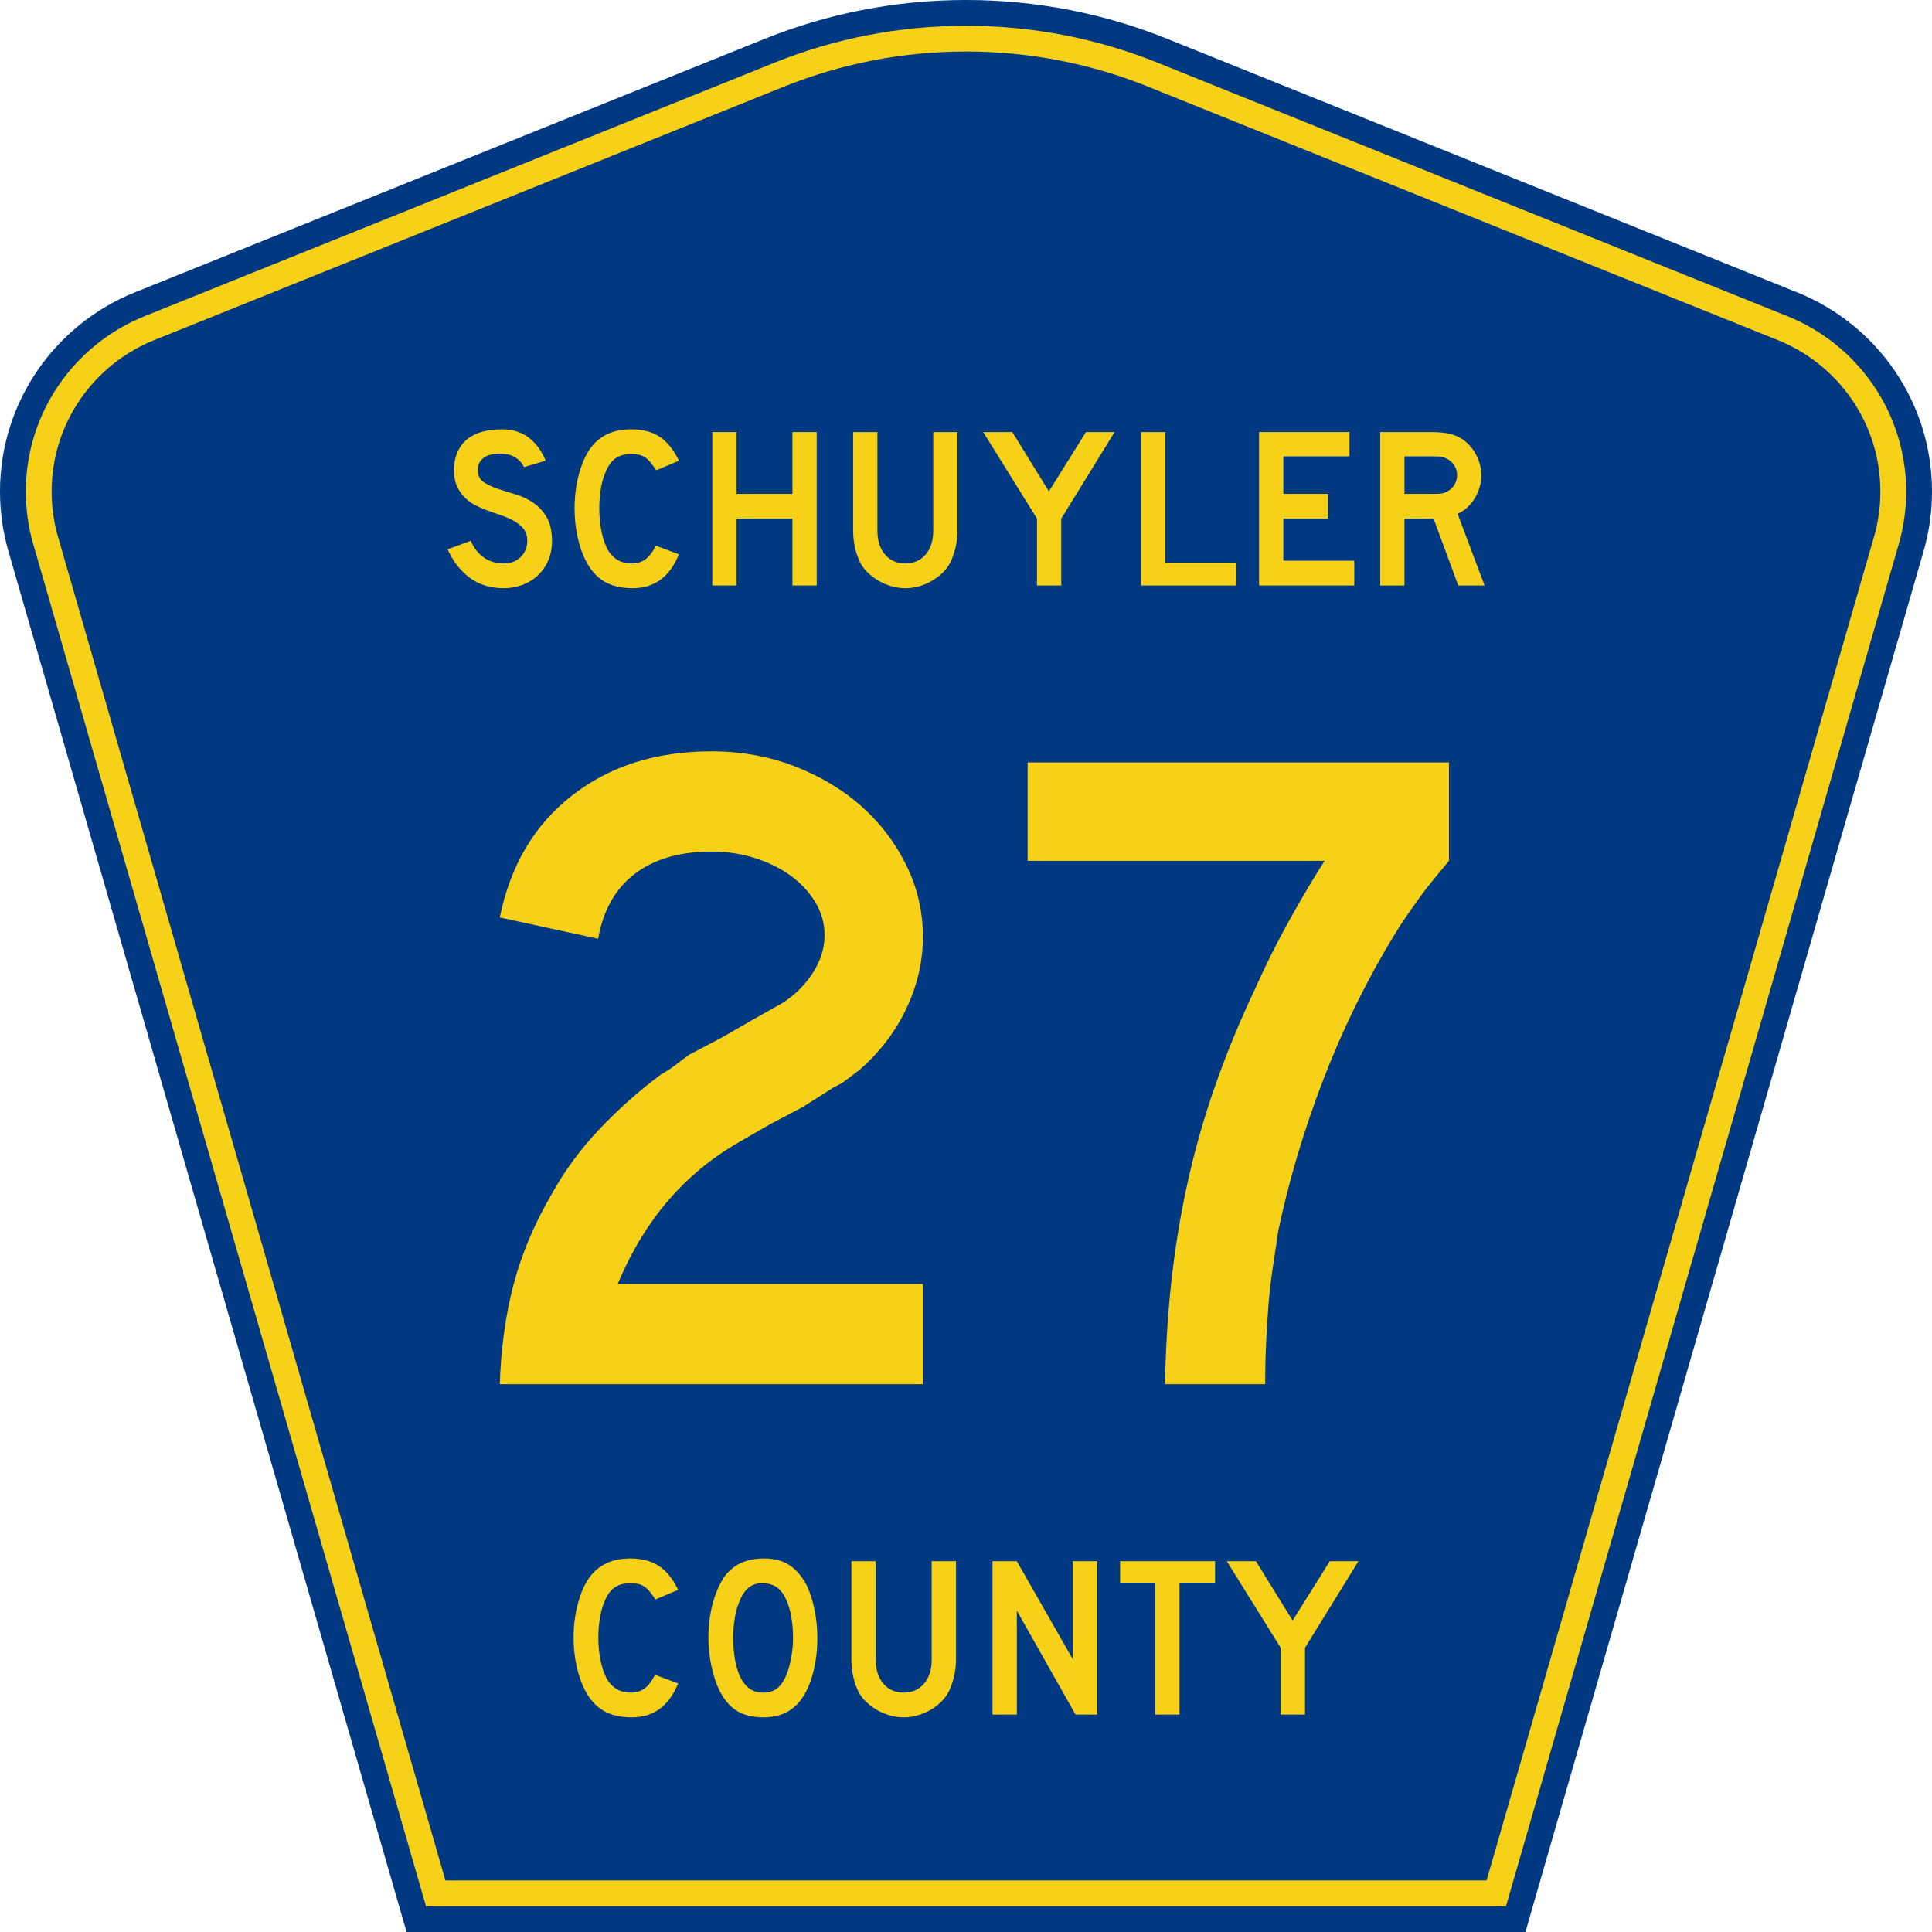
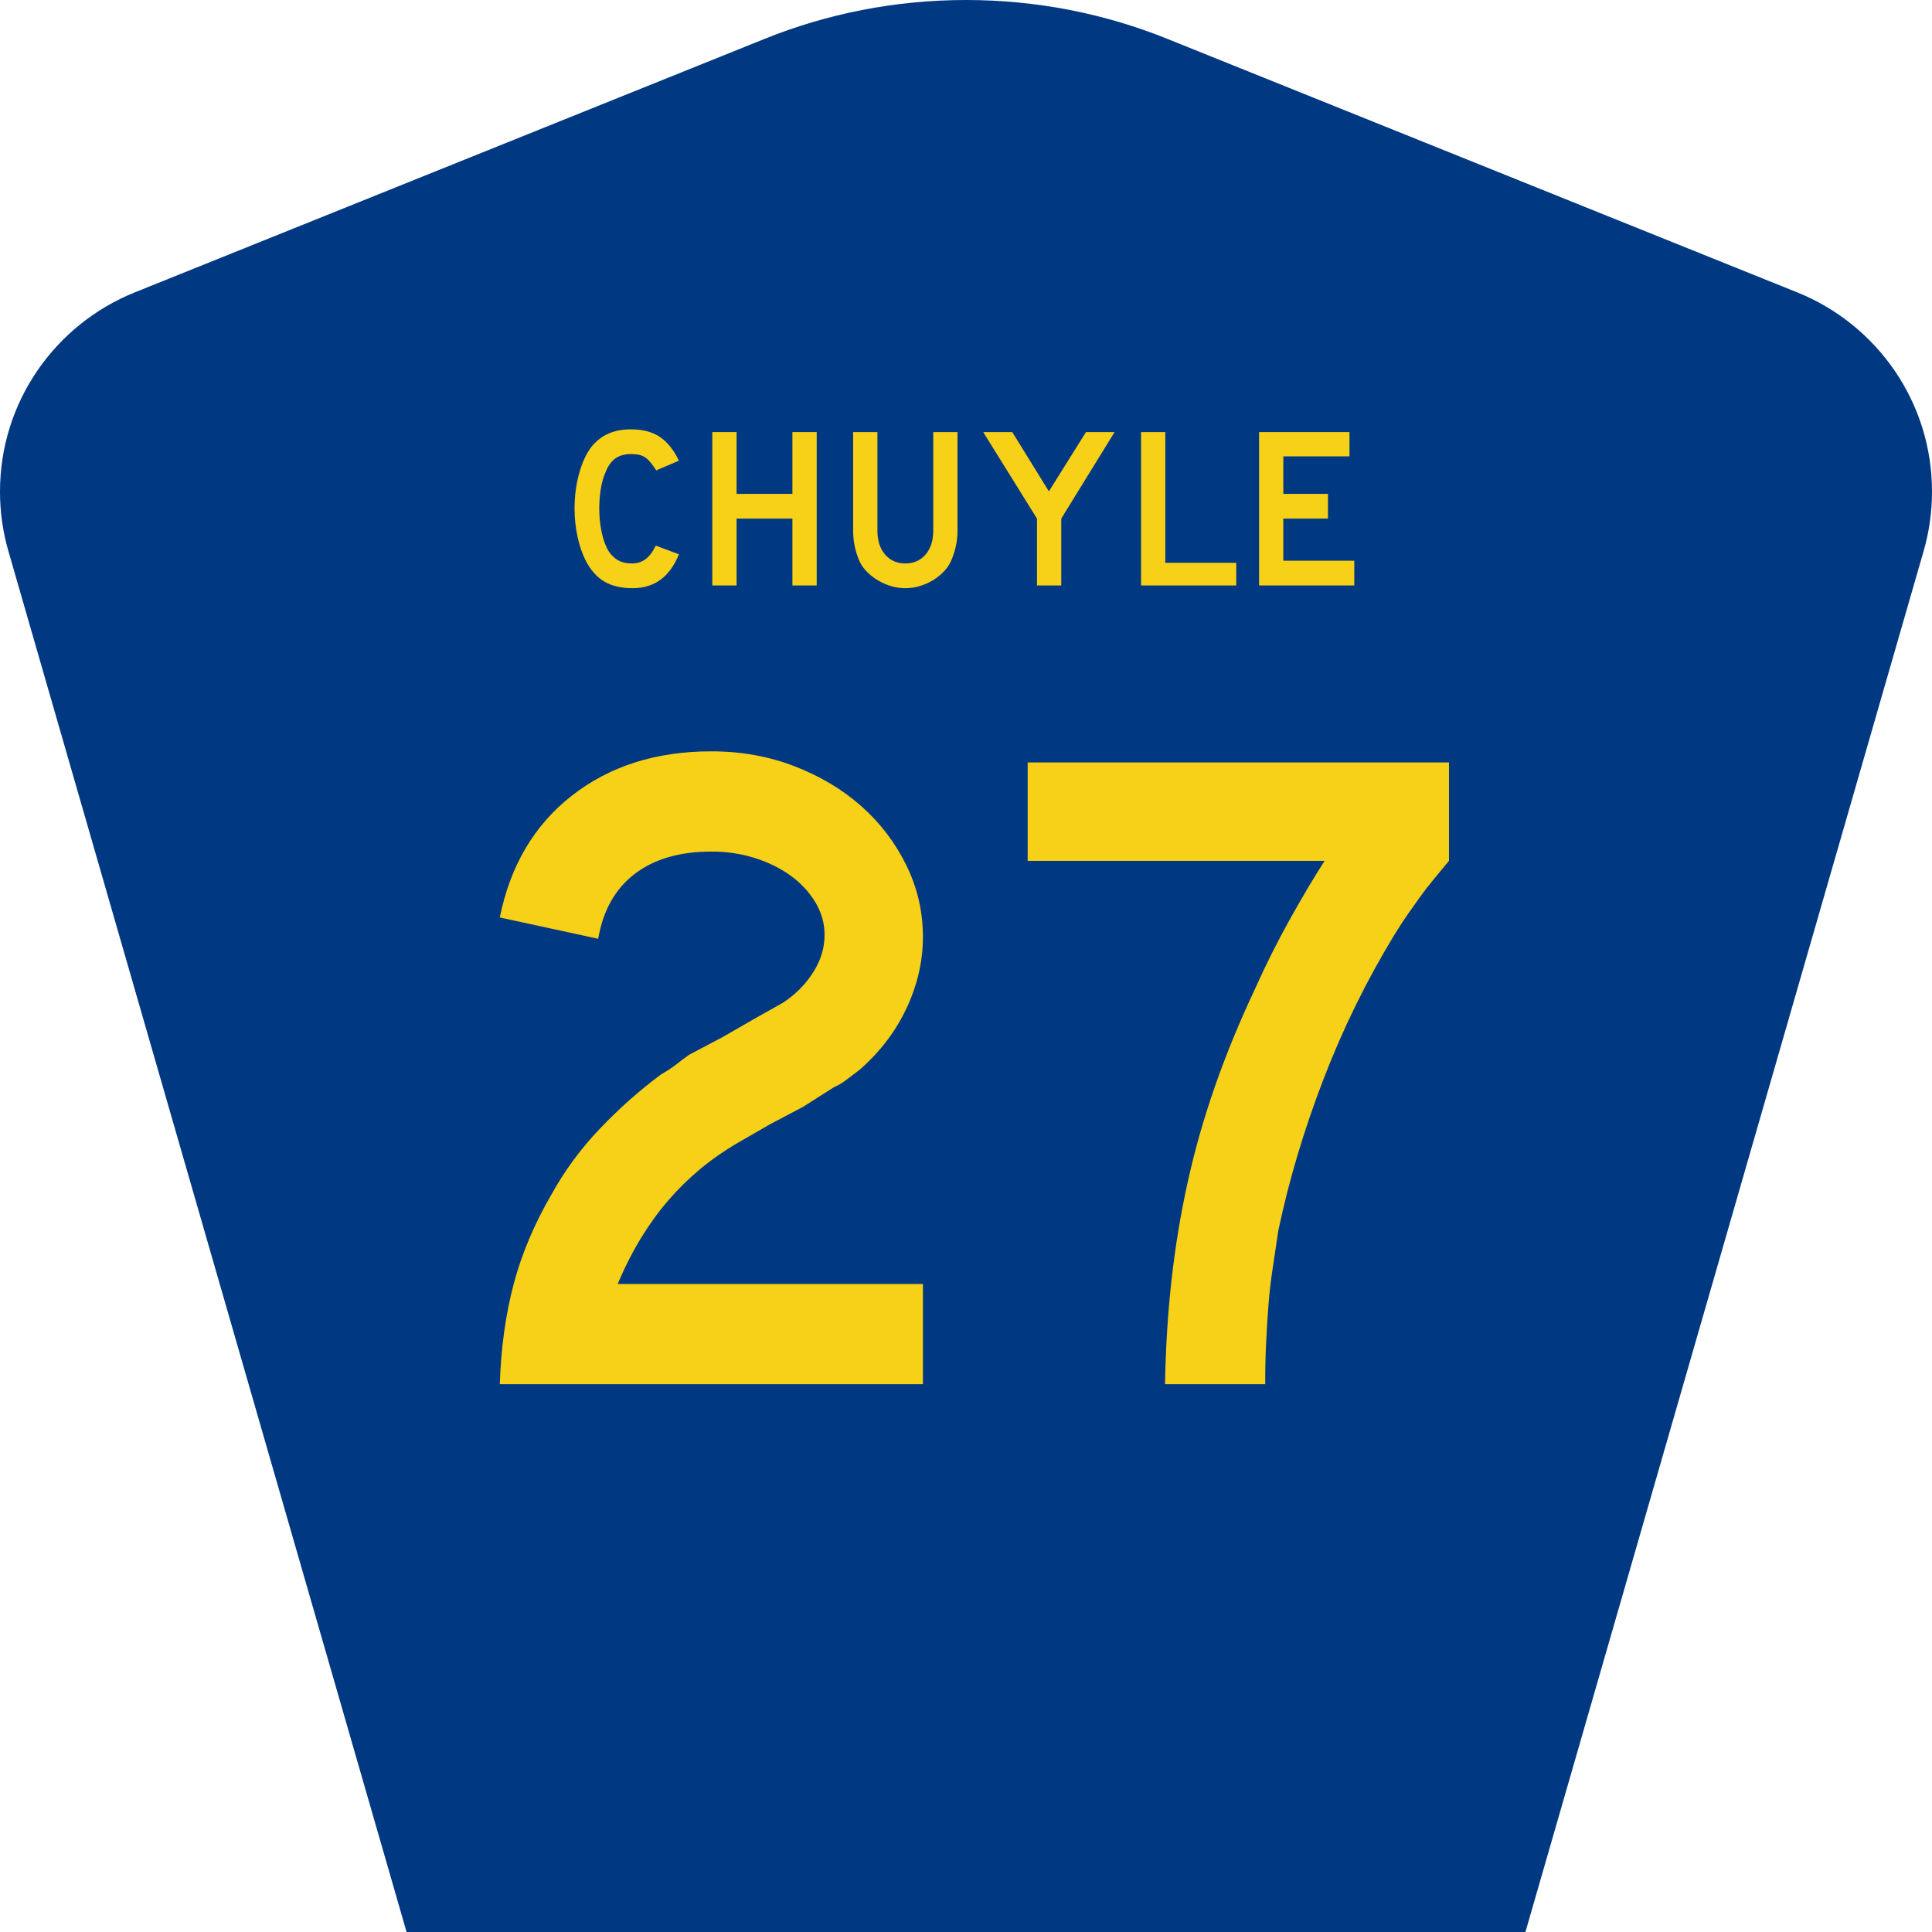
<svg xmlns="http://www.w3.org/2000/svg" xmlns:ns1="http://www.inkscape.org/namespaces/inkscape" version="1.1" width="450" height="450" id="svg2" xml:space="preserve">
  <defs id="defs6" />
  <g transform="matrix(1.25,0,0,-1.25,0,450)" id="g10">
    <g id="g12">
      <path d="M 75.758,0 1.559,257.328 C 0.543,260.848 0,264.563 0,268.406 c 0,16.801 10.383,31.184 25.098,37.106 l 117.39,47.25 C 154.074,357.43 166.738,360 180,360 c 13.262,0 25.926,-2.57 37.512,-7.238 l 117.39,-47.25 C 349.617,299.59 360,285.207 360,268.406 c 0,-3.843 -0.543,-7.558 -1.559,-11.078 L 284.242,0 75.758,0 z" ns1:connector-curvature="0" id="path14" style="fill:#003882;fill-opacity:1;fill-rule:nonzero;stroke:none" />
-       <path d="m 6.18,258.656 c -0.891,3.09 -1.367,6.36 -1.367,9.75 0,14.778 9.128,27.438 22.082,32.657 l 117.394,47.25 c 11.024,4.441 23.074,6.886 35.711,6.886 12.637,0 24.688,-2.445 35.711,-6.886 l 117.394,-47.25 c 12.954,-5.219 22.083,-17.879 22.083,-32.657 0,-3.39 -0.477,-6.66 -1.368,-9.75 L 280.621,4.801 79.379,4.801 6.18,258.656 z" ns1:connector-curvature="0" id="path16" style="fill:#f7d117;fill-opacity:1;fill-rule:nonzero;stroke:none" />
      <path d="m 9.621,268.406 c 0,12.754 7.879,23.696 19.074,28.203 l 117.395,47.25 c 10.461,4.215 21.902,6.543 33.91,6.543 12.008,0 23.449,-2.328 33.91,-6.543 l 117.391,-47.25 c 11.199,-4.507 19.078,-15.449 19.078,-28.203 0,-2.937 -0.414,-5.758 -1.184,-8.422 L 277,9.602 83,9.602 10.805,259.984 c -0.77,2.664 -1.184,5.485 -1.184,8.422 z" ns1:connector-curvature="0" id="path18" style="fill:#003882;fill-opacity:1;fill-rule:nonzero;stroke:none" />
-       <path d="M 126.363,46.313 C 124.652,42.105 121.777,40 117.73,40 c -2.136,0 -3.906,0.41 -5.3,1.238 -1.399,0.825 -2.551,2.117 -3.465,3.879 -0.652,1.281 -1.164,2.774 -1.535,4.481 -0.371,1.703 -0.555,3.453 -0.555,5.246 0,2.273 0.281,4.449 0.852,6.523 0.57,2.078 1.355,3.754 2.351,5.035 0.856,1.051 1.887,1.848 3.098,2.387 1.211,0.539 2.629,0.813 4.254,0.813 2.164,0 3.953,-0.473 5.363,-1.411 1.41,-0.937 2.602,-2.418 3.57,-4.433 l -4.23,-1.793 c -0.403,0.598 -0.766,1.094 -1.09,1.492 -0.328,0.398 -0.672,0.711 -1.027,0.938 -0.356,0.23 -0.743,0.386 -1.153,0.472 -0.414,0.082 -0.89,0.125 -1.433,0.125 -1.168,0 -2.145,-0.269 -2.926,-0.808 -0.785,-0.539 -1.418,-1.45 -1.902,-2.731 -0.372,-0.851 -0.649,-1.863 -0.836,-3.027 -0.184,-1.168 -0.278,-2.36 -0.278,-3.582 0,-1.567 0.157,-3.067 0.473,-4.5 0.312,-1.438 0.754,-2.61 1.324,-3.52 0.512,-0.738 1.11,-1.293 1.793,-1.664 0.684,-0.367 1.527,-0.555 2.524,-0.555 0.968,0 1.808,0.266 2.519,0.79 0.715,0.527 1.356,1.371 1.926,2.539 l 4.316,-1.621 z m 25.938,8.445 c 0,-2.278 -0.27,-4.449 -0.813,-6.528 -0.539,-2.074 -1.308,-3.753 -2.308,-5.031 C 147.586,41.066 145.277,40 142.258,40 c -2.024,0 -3.692,0.41 -5,1.238 -1.313,0.825 -2.395,2.117 -3.25,3.879 -0.598,1.223 -1.082,2.707 -1.453,4.457 -0.371,1.75 -0.555,3.477 -0.555,5.184 0,2.359 0.277,4.547 0.832,6.566 0.559,2.02 1.32,3.711 2.289,5.078 0.856,1.078 1.871,1.883 3.055,2.407 1.183,0.527 2.601,0.793 4.254,0.793 1.824,0 3.375,-0.414 4.656,-1.239 1.285,-0.824 2.379,-2.117 3.293,-3.883 0.598,-1.277 1.066,-2.769 1.41,-4.476 0.34,-1.707 0.512,-3.457 0.512,-5.246 z m -4.531,0 c 0,1.621 -0.141,3.121 -0.426,4.5 -0.285,1.379 -0.711,2.551 -1.281,3.519 -0.458,0.739 -0.977,1.278 -1.563,1.618 -0.582,0.343 -1.301,0.543 -2.156,0.597 -1.11,0.059 -2.039,-0.199 -2.778,-0.765 -0.742,-0.571 -1.355,-1.493 -1.839,-2.774 -0.372,-0.851 -0.649,-1.883 -0.832,-3.094 -0.184,-1.207 -0.278,-2.406 -0.278,-3.601 0,-1.535 0.141,-3.016 0.426,-4.438 0.285,-1.422 0.711,-2.586 1.281,-3.496 0.457,-0.738 1,-1.293 1.625,-1.664 0.629,-0.367 1.395,-0.555 2.309,-0.555 1.055,0 1.93,0.286 2.629,0.852 0.699,0.57 1.289,1.496 1.773,2.773 0.141,0.372 0.285,0.817 0.426,1.344 0.144,0.528 0.266,1.082 0.363,1.664 0.102,0.582 0.18,1.172 0.239,1.77 0.054,0.597 0.082,1.18 0.082,1.75 z m 30.363,-4.012 c 0,-1.109 -0.121,-2.16 -0.363,-3.156 -0.243,-0.992 -0.563,-1.918 -0.961,-2.77 -0.371,-0.711 -0.856,-1.359 -1.454,-1.941 -0.597,-0.582 -1.265,-1.086 -2.007,-1.516 -0.743,-0.425 -1.532,-0.758 -2.375,-1 -0.84,-0.242 -1.7,-0.363 -2.582,-0.363 -0.887,0 -1.746,0.121 -2.59,0.363 -0.84,0.242 -1.629,0.575 -2.371,1 -0.742,0.43 -1.418,0.934 -2.032,1.516 -0.609,0.582 -1.101,1.23 -1.472,1.941 -0.399,0.852 -0.711,1.778 -0.942,2.77 -0.226,0.996 -0.339,2.047 -0.339,3.156 l 0,18.344 4.531,0 0,-18.344 c 0,-1.875 0.476,-3.367 1.429,-4.476 0.954,-1.11 2.215,-1.665 3.786,-1.665 1.566,0 2.828,0.555 3.781,1.665 0.953,1.109 1.43,2.601 1.43,4.476 l 0,18.344 4.531,0 0,-18.344 z m 22.277,-10.234 -10.941,19.363 0,-19.363 -4.531,0 0,28.578 4.531,0 10.429,-18.258 0,18.258 4.532,0 0,-28.578 -4.02,0 z m 19.375,24.566 0,-24.566 -4.531,0 0,24.566 -6.539,0 0,4.012 17.695,0 0,-4.012 -6.625,0 z m 23.383,-12.113 0,-12.453 -4.531,0 0,12.453 -10.043,16.125 5.429,0 6.836,-11.047 6.926,11.047 5.34,0 -9.957,-16.125 z" ns1:connector-curvature="0" id="path20" style="fill:#f7d117;fill-opacity:1;fill-rule:nonzero;stroke:none" />
-       <path d="m 102.855,259.145 c 0,-1.309 -0.238,-2.516 -0.722,-3.625 -0.485,-1.11 -1.184,-2.079 -2.09,-2.903 -0.797,-0.711 -1.73,-1.258 -2.797,-1.64 -1.062,-0.383 -2.207,-0.579 -3.43,-0.579 -2.476,0 -4.586,0.665 -6.336,1.985 -1.75,1.324 -3.105,3.078 -4.074,5.265 l 4.309,1.582 c 0.598,-1.367 1.422,-2.41 2.473,-3.136 1.054,-0.727 2.261,-1.086 3.628,-1.086 1.336,0 2.407,0.402 3.219,1.215 0.809,0.808 1.215,1.812 1.215,3.007 0,0.938 -0.25,1.704 -0.746,2.301 -0.496,0.598 -1.145,1.102 -1.941,1.516 -0.797,0.41 -1.668,0.773 -2.622,1.086 -0.953,0.312 -1.898,0.656 -2.836,1.023 -0.429,0.172 -0.953,0.414 -1.578,0.727 -0.625,0.312 -1.23,0.746 -1.812,1.301 -0.586,0.554 -1.082,1.242 -1.496,2.07 -0.41,0.824 -0.617,1.832 -0.617,3.027 0,1.391 0.226,2.578 0.683,3.559 0.453,0.98 1.07,1.777 1.856,2.39 0.781,0.61 1.718,1.059 2.812,1.344 1.098,0.285 2.285,0.426 3.563,0.426 2.019,0 3.703,-0.527 5.054,-1.578 1.352,-1.051 2.383,-2.473 3.094,-4.266 l -4.012,-1.195 c -0.226,0.457 -0.523,0.867 -0.894,1.238 -0.313,0.313 -0.746,0.598 -1.301,0.852 -0.555,0.258 -1.23,0.398 -2.027,0.426 -0.512,0.031 -1.043,-0.004 -1.598,-0.106 -0.555,-0.098 -1.047,-0.277 -1.473,-0.531 -0.425,-0.258 -0.765,-0.606 -1.023,-1.047 -0.258,-0.441 -0.356,-0.988 -0.297,-1.641 0.055,-0.882 0.438,-1.558 1.149,-2.027 0.71,-0.469 1.582,-0.875 2.605,-1.215 1.023,-0.34 2.125,-0.687 3.305,-1.043 1.179,-0.355 2.265,-0.867 3.261,-1.535 0.996,-0.668 1.829,-1.566 2.496,-2.687 0.668,-1.125 1,-2.625 1,-4.5 z" ns1:connector-curvature="0" id="path22" style="fill:#f7d117;fill-opacity:1;fill-rule:nonzero;stroke:none" />
      <path d="m 126.508,256.711 c -1.707,-4.207 -4.578,-6.313 -8.617,-6.313 -2.133,0 -3.895,0.415 -5.289,1.239 -1.395,0.824 -2.543,2.117 -3.454,3.883 -0.656,1.277 -1.168,2.769 -1.535,4.476 -0.371,1.707 -0.554,3.457 -0.554,5.246 0,2.274 0.281,4.449 0.851,6.528 0.567,2.074 1.352,3.753 2.344,5.031 0.855,1.051 1.887,1.847 3.094,2.39 1.211,0.539 2.625,0.809 4.242,0.809 2.164,0 3.949,-0.469 5.355,-1.406 1.407,-0.942 2.594,-2.418 3.563,-4.438 l -4.223,-1.793 c -0.398,0.598 -0.762,1.098 -1.09,1.496 -0.328,0.399 -0.668,0.711 -1.023,0.938 -0.356,0.226 -0.738,0.383 -1.152,0.469 -0.411,0.086 -0.887,0.129 -1.43,0.129 -1.164,0 -2.137,-0.27 -2.918,-0.813 -0.781,-0.539 -1.414,-1.449 -1.899,-2.73 -0.371,-0.852 -0.648,-1.86 -0.832,-3.028 -0.183,-1.164 -0.277,-2.359 -0.277,-3.582 0,-1.562 0.156,-3.062 0.469,-4.5 0.312,-1.437 0.754,-2.609 1.32,-3.519 0.516,-0.739 1.11,-1.293 1.793,-1.66 0.684,-0.372 1.52,-0.555 2.516,-0.555 0.968,0 1.808,0.262 2.515,0.789 0.711,0.523 1.352,1.371 1.922,2.535 l 4.309,-1.621 z" ns1:connector-curvature="0" id="path24" style="fill:#f7d117;fill-opacity:1;fill-rule:nonzero;stroke:none" />
      <path d="m 147.656,250.91 0,12.457 -10.406,0 0,-12.457 -4.523,0 0,28.578 4.523,0 0,-11.515 10.406,0 0,11.515 4.524,0 0,-28.578 -4.524,0 z" ns1:connector-curvature="0" id="path26" style="fill:#f7d117;fill-opacity:1;fill-rule:nonzero;stroke:none" />
      <path d="m 178.418,261.148 c 0,-1.109 -0.121,-2.16 -0.363,-3.156 -0.242,-0.996 -0.559,-1.918 -0.957,-2.773 -0.371,-0.711 -0.856,-1.36 -1.453,-1.942 -0.594,-0.582 -1.262,-1.086 -2.004,-1.511 -0.739,-0.426 -1.528,-0.762 -2.368,-1.004 -0.839,-0.242 -1.699,-0.364 -2.578,-0.364 -0.882,0 -1.742,0.122 -2.582,0.364 -0.84,0.242 -1.629,0.578 -2.367,1.004 -0.738,0.425 -1.414,0.929 -2.027,1.511 -0.61,0.582 -1.102,1.231 -1.473,1.942 -0.394,0.855 -0.707,1.777 -0.937,2.773 -0.227,0.996 -0.34,2.047 -0.34,3.156 l 0,18.34 4.523,0 0,-18.34 c 0,-1.878 0.473,-3.371 1.426,-4.476 0.953,-1.109 2.211,-1.664 3.777,-1.664 1.563,0 2.821,0.555 3.774,1.664 0.953,1.105 1.429,2.598 1.429,4.476 l 0,18.34 4.52,0 0,-18.34 z" ns1:connector-curvature="0" id="path28" style="fill:#f7d117;fill-opacity:1;fill-rule:nonzero;stroke:none" />
      <path d="m 197.75,263.367 0,-12.457 -4.523,0 0,12.457 -10.024,16.121 5.418,0 6.824,-11.047 6.91,11.047 5.333,0 -9.938,-16.121 z" ns1:connector-curvature="0" id="path30" style="fill:#f7d117;fill-opacity:1;fill-rule:nonzero;stroke:none" />
      <path d="m 212.617,250.91 0,28.578 4.52,0 0,-24.355 13.222,0 0,-4.223 -17.742,0 z" ns1:connector-curvature="0" id="path32" style="fill:#f7d117;fill-opacity:1;fill-rule:nonzero;stroke:none" />
      <path d="m 234.609,250.91 0,28.578 16.848,0 0,-4.523 -12.328,0 0,-6.992 8.316,0 0,-4.606 -8.316,0 0,-7.847 13.223,0 0,-4.61 -17.743,0 z" ns1:connector-curvature="0" id="path34" style="fill:#f7d117;fill-opacity:1;fill-rule:nonzero;stroke:none" />
-       <path d="m 271.727,250.91 -4.606,12.457 -5.418,0 0,-12.457 -4.519,0 0,28.578 9.425,0 c 1.11,0 2.063,-0.062 2.86,-0.191 0.793,-0.129 1.547,-0.363 2.258,-0.707 0.625,-0.309 1.203,-0.715 1.73,-1.215 0.523,-0.496 0.981,-1.066 1.363,-1.703 0.383,-0.641 0.684,-1.324 0.895,-2.047 0.215,-0.727 0.32,-1.445 0.32,-2.156 0,-0.766 -0.105,-1.516 -0.32,-2.239 -0.211,-0.726 -0.512,-1.406 -0.895,-2.046 -0.382,-0.641 -0.851,-1.215 -1.406,-1.727 -0.555,-0.512 -1.16,-0.91 -1.812,-1.195 l 5.031,-13.352 -4.906,0 z m -0.211,20.559 c 0,0.597 -0.157,1.168 -0.469,1.707 -0.313,0.539 -0.754,0.965 -1.324,1.281 -0.371,0.195 -0.711,0.332 -1.024,0.402 -0.312,0.071 -0.84,0.106 -1.578,0.106 l -5.418,0 0,-6.992 5.418,0 c 0.711,0 1.231,0.027 1.559,0.086 0.324,0.054 0.672,0.183 1.043,0.382 0.57,0.313 1.011,0.747 1.324,1.301 0.312,0.555 0.469,1.129 0.469,1.727 z" ns1:connector-curvature="0" id="path36" style="fill:#f7d117;fill-opacity:1;fill-rule:nonzero;stroke:none" />
      <path d="m 93.129,102.074 c 0.226,6.801 1.09,13.024 2.59,18.676 1.5,5.645 3.863,11.234 7.09,16.77 2.421,4.375 5.418,8.441 8.992,12.191 3.57,3.746 7.375,7.117 11.414,10.117 1.035,0.574 1.957,1.18 2.765,1.813 0.805,0.632 1.614,1.238 2.422,1.816 l 6.223,3.285 5.707,3.285 5.531,3.114 c 2.305,1.496 4.176,3.367 5.621,5.617 1.438,2.246 2.161,4.582 2.161,7.004 0,2.187 -0.579,4.234 -1.731,6.136 -1.152,1.903 -2.68,3.543 -4.582,4.93 -1.902,1.379 -4.121,2.477 -6.656,3.285 -2.535,0.805 -5.242,1.207 -8.125,1.211 -5.883,-0.004 -10.641,-1.386 -14.266,-4.152 -3.633,-2.766 -5.906,-6.801 -6.828,-12.102 l -18.328,3.977 c 1.957,9.68 6.449,17.262 13.484,22.738 7.028,5.477 15.676,8.215 25.938,8.215 5.531,0 10.687,-0.926 15.476,-2.77 4.782,-1.847 8.934,-4.324 12.45,-7.433 3.515,-3.113 6.308,-6.774 8.382,-10.981 2.075,-4.207 3.114,-8.671 3.114,-13.398 0,-4.5 -1.012,-8.91 -3.028,-13.23 -2.019,-4.321 -4.929,-8.153 -8.73,-11.497 -0.926,-0.695 -1.762,-1.332 -2.508,-1.902 -0.75,-0.578 -1.527,-1.039 -2.332,-1.383 l -5.707,-3.633 -6.223,-3.285 -5.707,-3.285 c -2.769,-1.617 -5.218,-3.32 -7.347,-5.101 -2.137,-1.789 -4.094,-3.719 -5.879,-5.793 -1.789,-2.075 -3.461,-4.379 -5.016,-6.914 -1.558,-2.54 -3.031,-5.422 -4.41,-8.645 l 56.887,0 0,-18.676 -78.844,0 z m 176.867,97.524 c -1.043,-1.27 -1.996,-2.426 -2.855,-3.461 -0.868,-1.039 -1.672,-2.074 -2.422,-3.114 -0.75,-1.039 -1.528,-2.136 -2.332,-3.285 -0.809,-1.156 -1.676,-2.48 -2.594,-3.976 -5.191,-8.532 -9.598,-17.524 -13.227,-26.973 -3.632,-9.457 -6.429,-18.851 -8.386,-28.184 -0.348,-2.425 -0.696,-4.757 -1.039,-7.003 -0.348,-2.25 -0.606,-4.5 -0.778,-6.743 -0.175,-2.25 -0.32,-4.554 -0.433,-6.918 -0.117,-2.363 -0.176,-4.984 -0.172,-7.867 l -18.672,0 c 0.113,6.684 0.516,13.137 1.207,19.364 0.691,6.222 1.699,12.332 3.027,18.332 1.321,5.992 3.024,11.957 5.102,17.894 2.074,5.934 4.551,11.957 7.433,18.07 1.958,4.375 4.09,8.641 6.399,12.793 2.305,4.149 4.496,7.84 6.57,11.071 l -55.332,0 0,18.328 78.504,0 0,-18.328 z" ns1:connector-curvature="0" id="path38" style="fill:#f7d117;fill-opacity:1;fill-rule:nonzero;stroke:none" />
    </g>
  </g>
</svg>